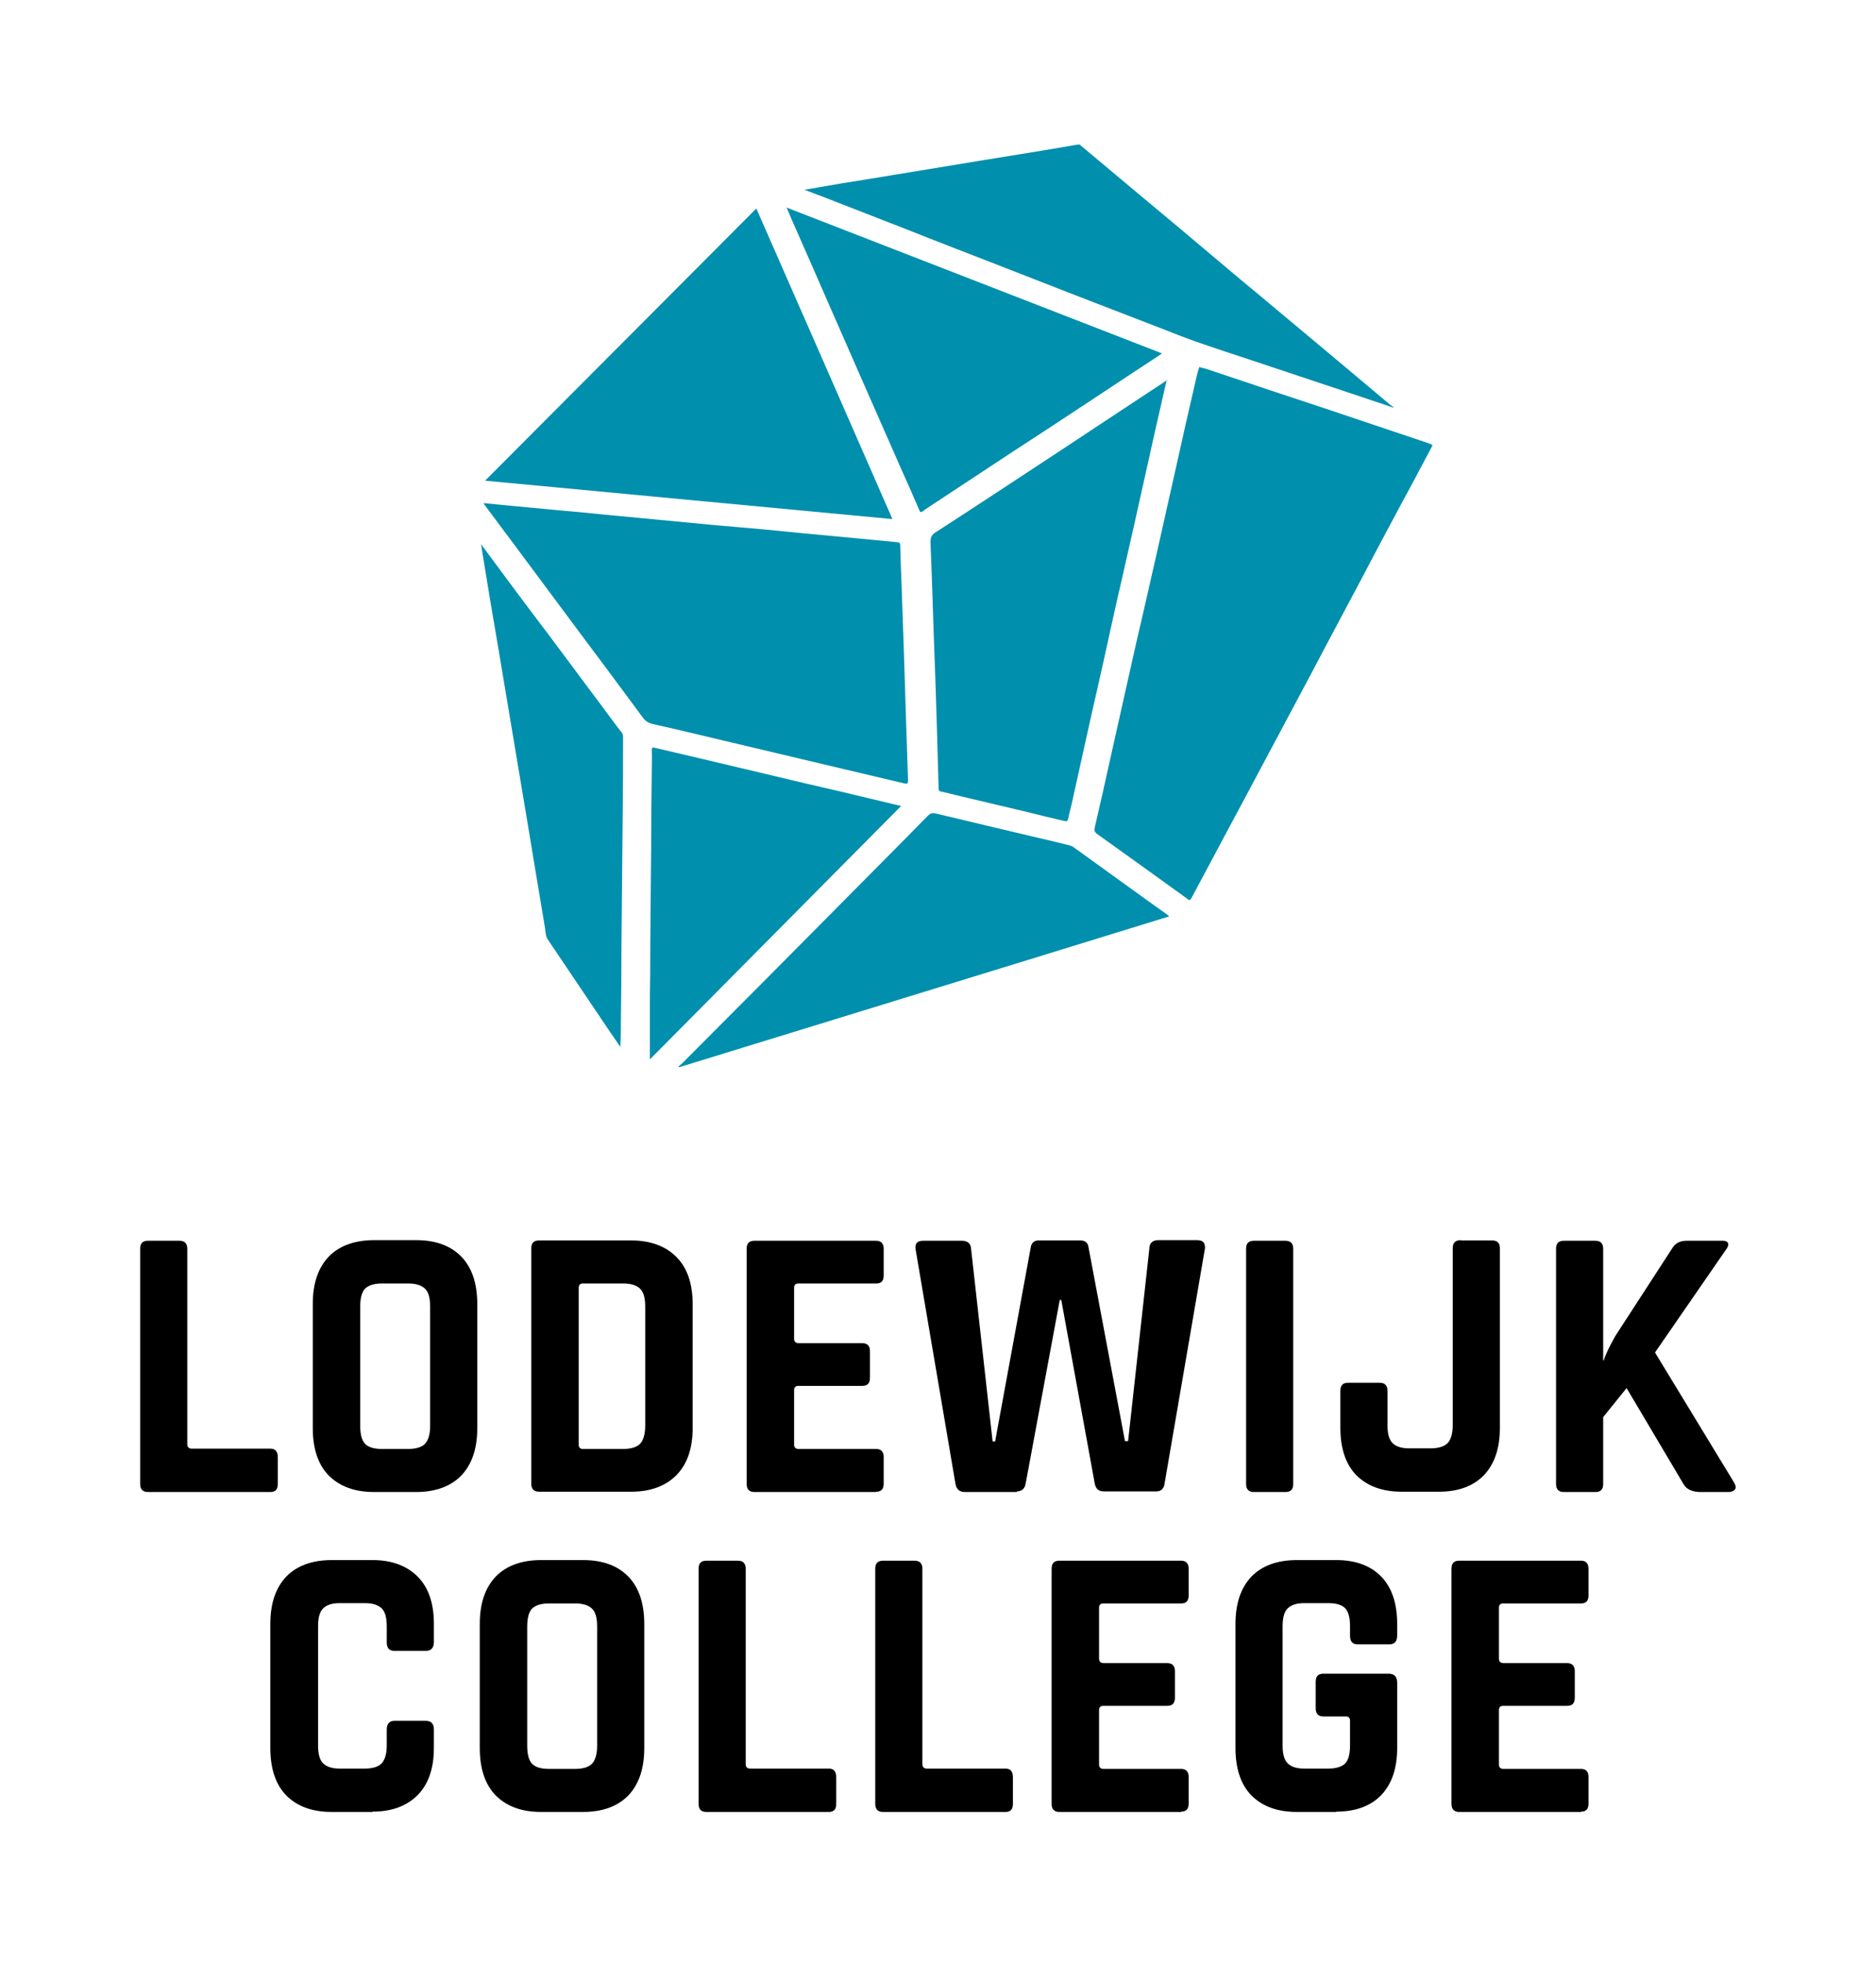
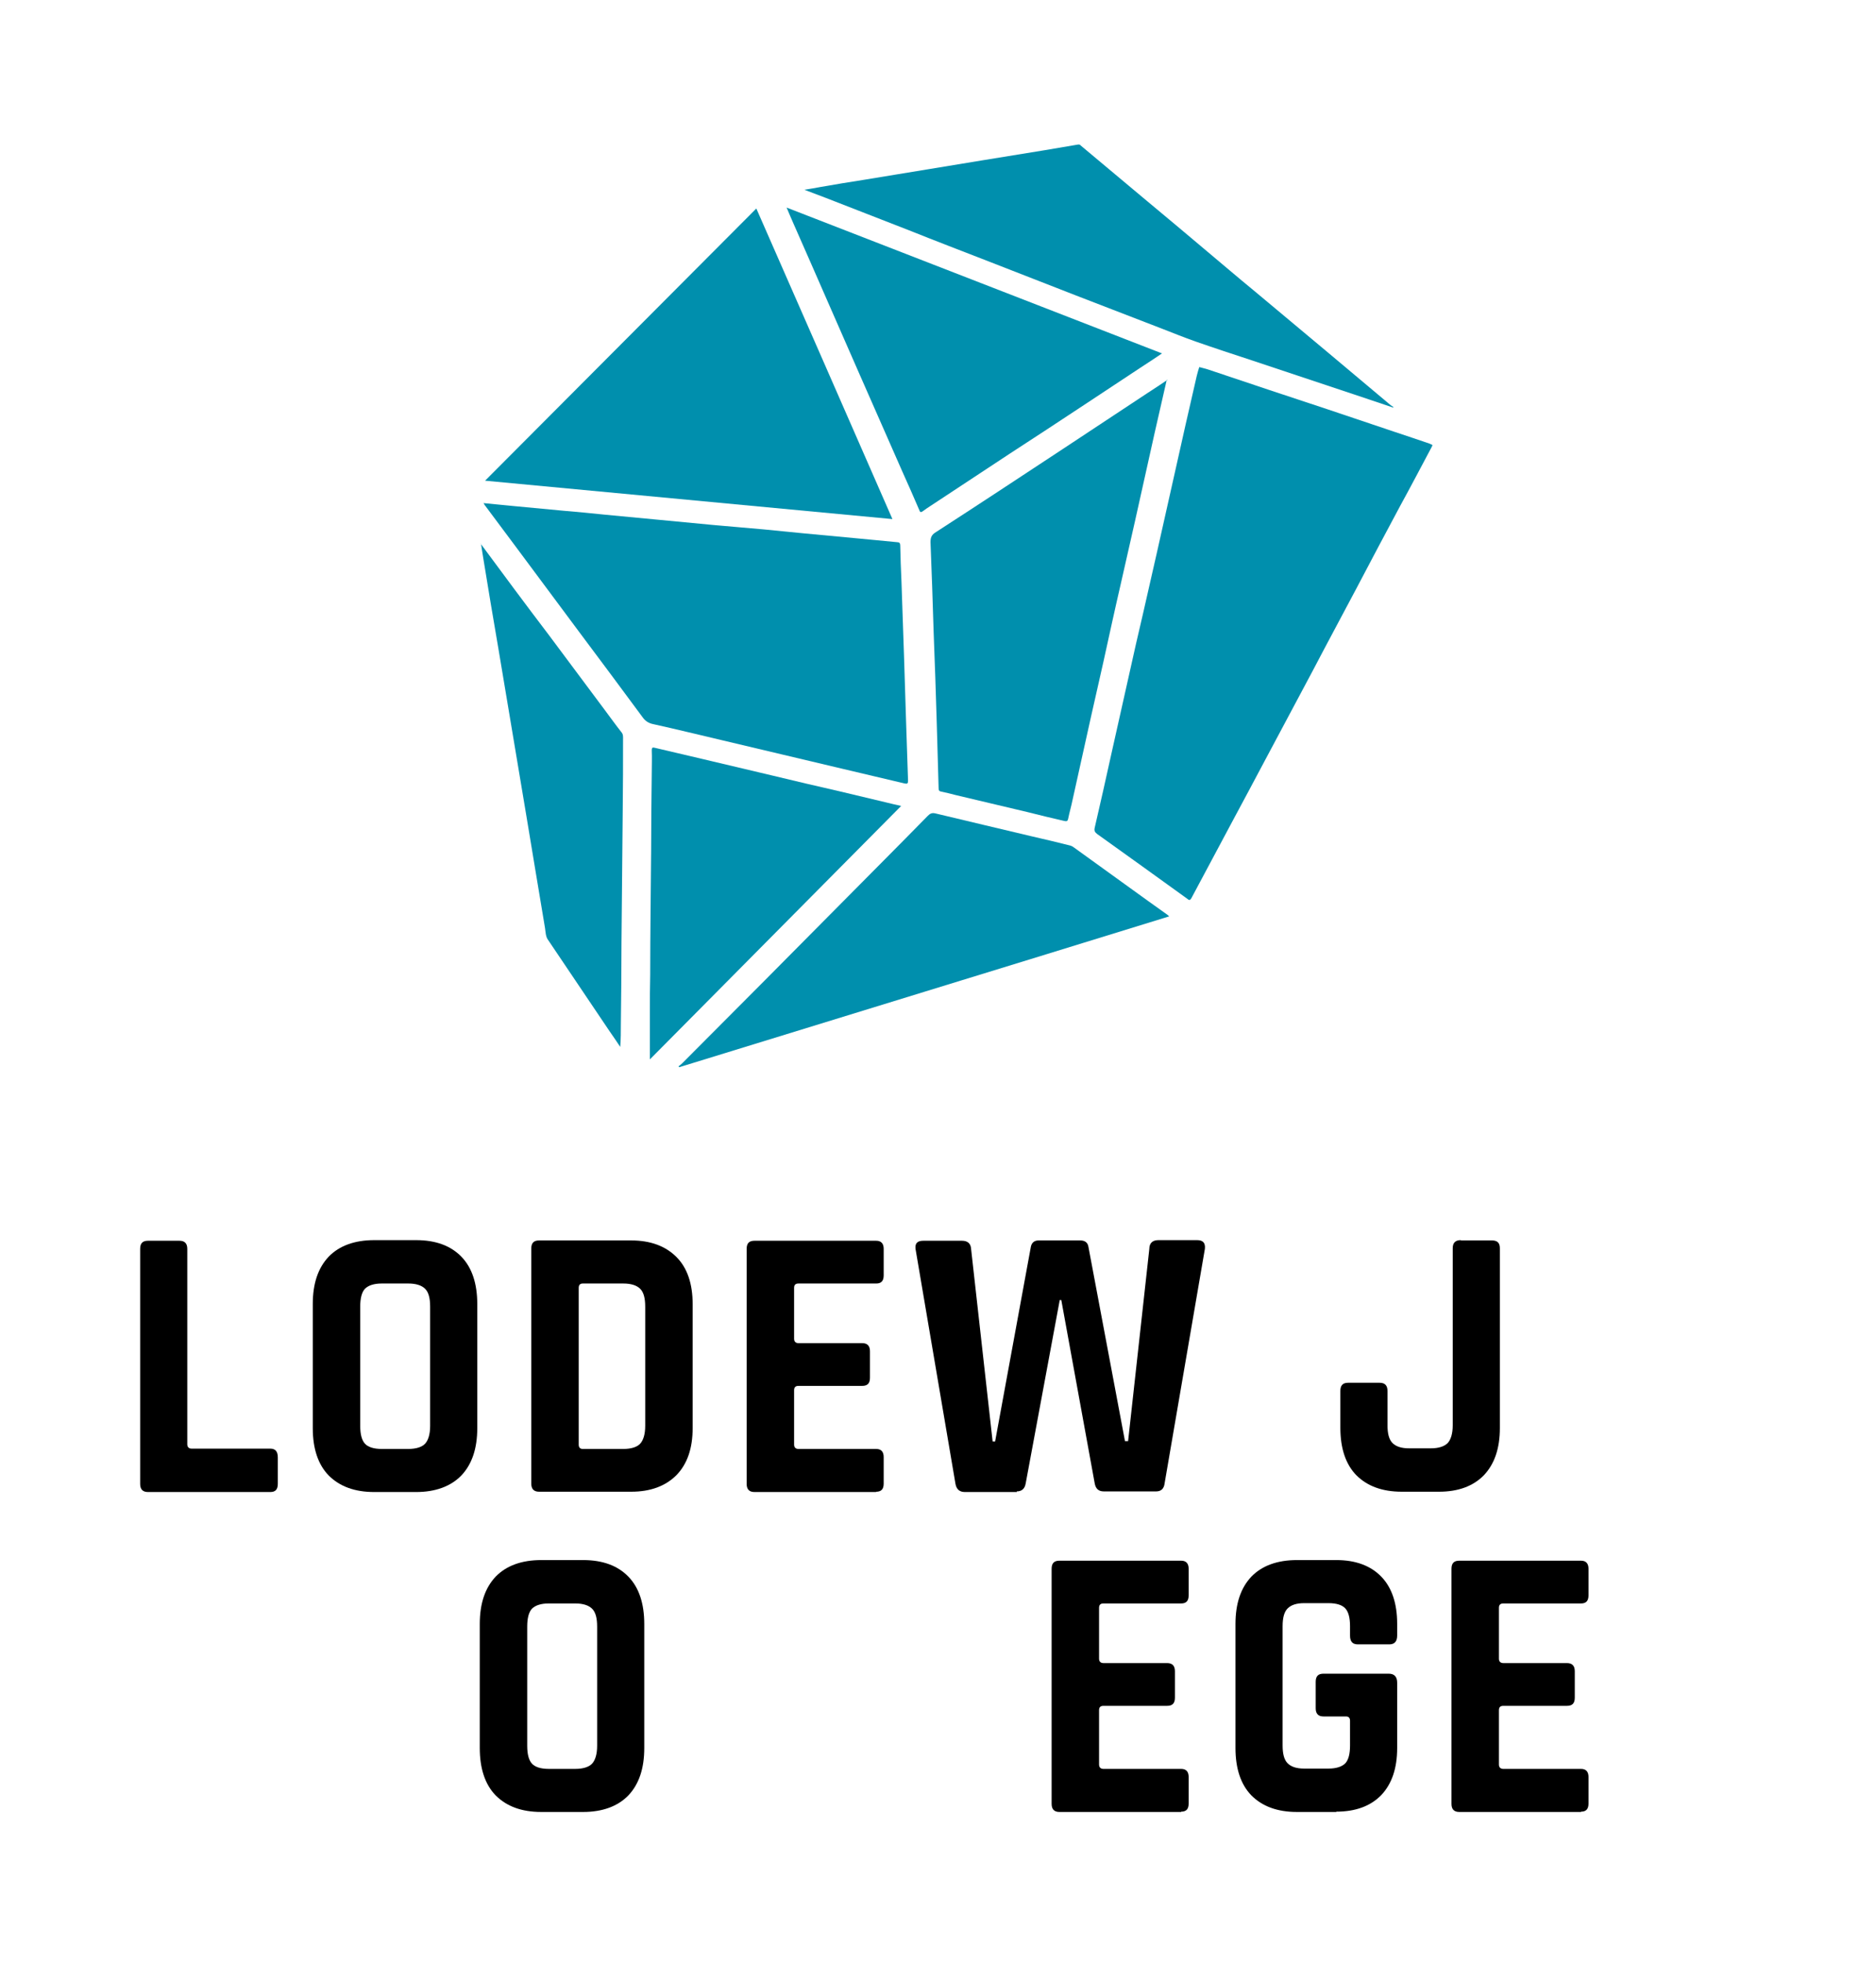
<svg xmlns="http://www.w3.org/2000/svg" id="b" data-name="Laag 2" viewBox="0 0 601 629">
  <g>
    <path d="m458.9,142.7c-.2.4-.3.6-.4.8-3.3,6.2-6.6,12.5-10,18.7-4.7,8.8-9.4,17.6-14,26.4-4.6,8.7-9.3,17.4-13.9,26.2-5.1,9.6-10.2,19.1-15.3,28.7-3.4,6.4-6.8,12.8-10.2,19.1-4.5,8.4-8.9,16.7-13.4,25.1-.5.9-.8.7-1.4.2-9.6-6.9-19.1-13.8-28.8-20.7-.8-.6-1-1.1-.8-2,1.8-7.8,3.6-15.7,5.3-23.5,1.9-8.6,3.9-17.3,5.8-25.9,1.4-6.4,2.9-12.9,4.4-19.3,1.4-6.3,2.9-12.6,4.3-18.9,2-8.8,3.9-17.5,5.9-26.3,2.3-10.3,4.6-20.6,7-30.9.2-.9.5-1.8.8-2.8.9.2,1.8.5,2.6.7,6.7,2.2,13.3,4.5,20,6.7,6.2,2.1,12.5,4.1,18.7,6.2,7.1,2.4,14.3,4.8,21.4,7.2,3.7,1.2,7.4,2.5,11,3.7.3.1.6.3.9.4Z" style="fill: #008fad; stroke-width: 0px;" />
    <path d="m155.1,161.2c3.2.3,6.2.6,9.2.9,5.3.5,10.6,1,15.9,1.5,4.6.4,9.1.8,13.7,1.3,5.3.5,10.6,1,15.8,1.5,6.3.6,12.6,1.2,18.9,1.8,5.3.5,10.7.9,16,1.4,4.4.4,8.8.9,13.2,1.3,5.3.5,10.7,1,16,1.5,4.6.4,9.1.9,13.6,1.3.7,0,1,.3,1,1,.1,3.9.2,7.8.4,11.7.3,7.8.5,15.6.8,23.4.2,7.4.5,14.8.7,22.2.2,6,.4,12.1.6,18.1,0,.9-.2,1.1-1.1.9-6.6-1.6-13.3-3.1-19.9-4.7-12.9-3.1-25.9-6.1-38.8-9.2-7.3-1.7-14.5-3.5-21.8-5.1-1.5-.3-2.6-1-3.5-2.3-6.7-9.1-13.5-18.2-20.3-27.3-6.9-9.2-13.7-18.5-20.6-27.7-3.1-4.2-6.3-8.4-9.4-12.6-.2-.2-.3-.5-.6-.9Z" style="fill: #008fad; stroke-width: 0px;" />
    <path d="m373.8,121.6c-1.3,5.8-2.6,11.5-3.9,17.1-2.1,9.4-4.2,18.9-6.3,28.3-1.5,6.8-3.1,13.5-4.6,20.3-1.9,8.2-3.7,16.5-5.5,24.7-1.3,5.9-2.7,11.8-4,17.7-2,8.9-3.9,17.7-5.9,26.6-.4,2-1,4-1.4,6-.2,1-.7.8-1.3.7-3.9-.9-7.7-1.8-11.6-2.8-7.7-1.8-15.5-3.7-23.2-5.5-1.5-.4-3.1-.8-4.6-1.1-.6-.1-.8-.4-.8-1-.2-7-.4-14-.6-21-.3-9.7-.6-19.5-1-29.2-.3-9.6-.6-19.2-1-28.7,0-1.6.4-2.4,1.7-3.2,13.3-8.6,26.5-17.3,39.7-26,9.4-6.2,18.9-12.5,28.3-18.7,2-1.3,4-2.6,6.2-4.1Z" style="fill: #008fad; stroke-width: 0px;" />
    <path d="m242.3,66.8c14.6,33.3,29.1,66.3,43.6,99.5-43.7-4.1-87.1-8.2-130.5-12.3,29-29.1,57.9-58.1,86.9-87.2Z" style="fill: #008fad; stroke-width: 0px;" />
    <path d="m372.3,113.2c-2.5,1.7-4.8,3.2-7.1,4.7-5.9,3.9-11.8,7.8-17.7,11.7-8,5.3-16.1,10.6-24.1,15.8-7.6,5-15.2,10-22.9,15.1-1.6,1.1-3.3,2.1-4.9,3.3-.7.5-.9.2-1.1-.4-1.8-4.2-3.6-8.3-5.5-12.5-4.6-10.5-9.3-21.1-13.9-31.6-3.1-7-6.1-14-9.2-21-3.9-9-7.9-18-11.8-26.9-.7-1.5-1.3-3.1-2.1-4.9,40.1,15.6,80.1,31.1,120.2,46.7Z" style="fill: #008fad; stroke-width: 0px;" />
    <path d="m374.5,293.6c-52.4,16.2-104.7,32.2-156.9,48.3,0,0-.2-.2-.2-.3.4-.3.8-.6,1.2-1,8.8-8.8,17.6-17.7,26.4-26.5,8-8,15.9-16.1,23.9-24.1,9.4-9.5,18.9-19,28.3-28.6.7-.7,1.3-1.1,2.5-.8,10.3,2.5,20.7,4.9,31.1,7.4,3.9.9,7.8,1.8,11.7,2.8.5.1,1,.3,1.4.6,7.9,5.7,15.8,11.4,23.7,17.1,2.1,1.5,4.2,3,6.3,4.5.2.1.3.3.7.6Z" style="fill: #008fad; stroke-width: 0px;" />
    <path d="m446.4,130.6c-4.2-1.4-8.4-2.8-12.5-4.2-6.1-2-12.2-4.1-18.3-6.1-4.8-1.6-9.6-3.2-14.4-4.8-6.1-2-12.2-4-18.2-6.1-3.7-1.3-7.4-2.8-11-4.2-9.1-3.5-18.1-7-27.2-10.5-9.4-3.7-18.8-7.3-28.2-11-8.5-3.3-17.1-6.6-25.6-10-8.9-3.5-17.8-6.9-26.7-10.4-2.1-.8-4.2-1.6-6.6-2.5,1.9-.3,3.6-.6,5.2-.9,4.6-.8,9.3-1.6,13.9-2.3,7.1-1.2,14.2-2.3,21.3-3.5,5.5-.9,10.9-1.8,16.4-2.7,6.8-1.1,13.5-2.2,20.3-3.3,3.5-.6,7.1-1.2,10.6-1.8.3,0,.6,0,.8.3,7.2,6,14.3,12,21.5,18,6,5,12,10,17.9,15,5.6,4.7,11.1,9.4,16.7,14,7.7,6.5,15.5,12.9,23.2,19.4,6.7,5.6,13.3,11.2,20,16.8.3.2.6.4.9.6,0,0,0,0-.1.1Z" style="fill: #008fad; stroke-width: 0px;" />
    <path d="m208.2,339.4c0-5.1,0-10.2,0-15.2,0-4,0-8,.1-11.9,0-13.3.2-26.5.3-39.8,0-8.4.1-16.7.2-25.1,0-2.3.1-4.6,0-7,0-1,.3-1,1.1-.8,5,1.2,9.9,2.3,14.9,3.5,7.6,1.8,15.2,3.6,22.8,5.4,7.1,1.7,14.2,3.4,21.3,5,5,1.2,10.1,2.4,15.1,3.6,1.5.4,3,.7,4.7,1.1-26.9,27.1-53.7,54.2-80.5,81.2Z" style="fill: #008fad; stroke-width: 0px;" />
    <path d="m154,174.2c7.3,9.9,14.5,19.6,21.8,29.2,6,8,11.9,16,17.9,24,1.8,2.4,3.5,4.8,5.4,7.2.6.7.5,1.5.5,2.3,0,7.4,0,14.9-.1,22.3-.1,14.3-.3,28.6-.4,42.9,0,8.7-.1,17.3-.2,26,0,2.4,0,4.8-.2,7.3-1.1-1.7-2.3-3.4-3.4-5-6.6-9.8-13.2-19.6-19.8-29.4-.7-1-.7-2.4-.9-3.7-1-6-2-12-3-18-1-6-2-12.1-3-18.1-1.5-9-3-17.9-4.5-26.9-1.5-9-3-17.9-4.5-26.9-1.6-9.4-3.2-18.7-4.7-28.1-.3-1.6-.5-3.3-.8-5.1Z" style="fill: #008fad; stroke-width: 0px;" />
  </g>
  <g>
    <path d="m86.6,478h-39.2c-1.7,0-2.5-.9-2.5-2.6v-75.3c0-1.8.8-2.6,2.5-2.6h10.1c1.7,0,2.5.9,2.5,2.6v62.6c0,.9.5,1.4,1.4,1.4h25.2c1.6,0,2.4.9,2.4,2.8v8.5c0,1.8-.8,2.6-2.4,2.6Z" style="stroke-width: 0px;" />
    <path d="m133.3,478h-13.4c-6.3,0-11.1-1.8-14.6-5.3-3.4-3.5-5.1-8.6-5.1-15.2v-39.7c0-6.6,1.7-11.6,5.1-15.2,3.4-3.5,8.3-5.3,14.6-5.3h13.4c6.3,0,11.1,1.8,14.5,5.3,3.4,3.5,5.1,8.6,5.1,15.2v39.7c0,6.6-1.7,11.6-5.1,15.2-3.4,3.5-8.3,5.3-14.5,5.3Zm-11-13.8h8.5c2.5,0,4.4-.6,5.4-1.7s1.6-3,1.6-5.7v-38.2c0-2.7-.5-4.6-1.6-5.7s-2.9-1.7-5.4-1.7h-8.5c-2.5,0-4.3.6-5.4,1.7-1,1.1-1.5,3-1.5,5.7v38.2c0,2.7.5,4.6,1.5,5.7,1,1.1,2.8,1.7,5.4,1.7Z" style="stroke-width: 0px;" />
    <path d="m170.2,475.3v-75.3c0-1.8.8-2.6,2.5-2.6h29.5c6.2,0,11,1.8,14.5,5.3,3.5,3.5,5.2,8.6,5.2,15.1v39.7c0,6.5-1.7,11.5-5.2,15.1-3.5,3.5-8.3,5.3-14.5,5.3h-29.5c-1.7,0-2.5-.9-2.5-2.6Zm16.5-11.1h13c2.5,0,4.4-.6,5.4-1.7s1.6-3,1.6-5.7v-38.2c0-2.7-.5-4.6-1.6-5.7s-2.9-1.7-5.4-1.7h-13c-.9,0-1.3.5-1.3,1.4v50.2c0,.9.4,1.4,1.3,1.4Z" style="stroke-width: 0px;" />
    <path d="m280.7,478h-39c-1.7,0-2.5-.9-2.5-2.6v-75.3c0-1.8.8-2.6,2.5-2.6h39c1.6,0,2.4.9,2.4,2.6v8.5c0,1.8-.8,2.6-2.4,2.6h-24.9c-1,0-1.4.5-1.4,1.4v16.3c0,.9.5,1.4,1.4,1.4h20.4c1.7,0,2.5.9,2.5,2.6v8.5c0,1.8-.8,2.6-2.5,2.6h-20.4c-1,0-1.4.5-1.4,1.4v17.4c0,.9.5,1.4,1.4,1.4h24.9c1.6,0,2.4.9,2.4,2.6v8.5c0,1.8-.8,2.6-2.4,2.6Z" style="stroke-width: 0px;" />
    <path d="m325.8,478h-16.7c-1.7,0-2.7-.9-3-2.6l-12.8-75.3c-.2-1.8.6-2.6,2.5-2.6h12.4c1.8,0,2.8.9,2.9,2.6l6.9,61.7h.8l11.4-62.1c.2-1.5,1.1-2.3,2.5-2.3h13.4c1.5,0,2.4.7,2.6,2.1l11.7,62.2h1l6.8-61.6c0-1.8,1-2.8,2.9-2.8h12.4c1.9,0,2.7.9,2.5,2.8l-12.9,75.1c-.2,1.8-1.2,2.6-2.7,2.6h-16.8c-1.7,0-2.6-.9-2.9-2.6l-10.7-58.7h-.5l-10.9,58.7c-.3,1.8-1.3,2.6-2.9,2.6Z" style="stroke-width: 0px;" />
-     <path d="m414.3,400.1v75.3c0,1.8-.8,2.6-2.5,2.6h-10.1c-1.7,0-2.5-.9-2.5-2.6v-75.3c0-1.8.8-2.6,2.5-2.6h10.1c1.7,0,2.5.9,2.5,2.6Z" style="stroke-width: 0px;" />
    <path d="m468,397.4h10c1.7,0,2.5.8,2.5,2.5v57.6c0,6.5-1.7,11.5-5.1,15.1-3.4,3.5-8.2,5.3-14.4,5.3h-11.9c-6.3,0-11.1-1.8-14.6-5.3-3.4-3.5-5.1-8.6-5.1-15.2v-11.8c0-1.8.8-2.6,2.5-2.6h10.1c1.7,0,2.5.9,2.5,2.6v11c0,2.7.5,4.6,1.6,5.7,1.1,1.1,2.8,1.7,5.3,1.7h7c2.5,0,4.3-.6,5.4-1.7,1-1.1,1.6-3,1.6-5.7v-56.7c0-1.8.9-2.6,2.6-2.6Z" style="stroke-width: 0px;" />
-     <path d="m511.1,478h-10.1c-1.7,0-2.5-.9-2.5-2.6v-75.3c0-1.8.8-2.6,2.5-2.6h10.1c1.7,0,2.5.9,2.5,2.6v35.7h.2c.6-2,1.9-4.6,3.7-7.8l18.1-27.9c1-1.8,2.6-2.6,4.7-2.6h11.7c.9,0,1.4.3,1.6.8.2.5,0,1.2-.7,2.1l-22.7,32.9,25.3,41.6c.6,1,.7,1.8.3,2.3-.4.5-1.1.8-2.2.8h-8.7c-2.8,0-4.7-.9-5.6-2.6l-18.2-30.7-7.5,9.3v21.4c0,1.8-.8,2.6-2.5,2.6Z" style="stroke-width: 0px;" />
-     <path d="m119.3,580.5h-13c-6.3,0-11.1-1.8-14.6-5.3-3.4-3.5-5.1-8.6-5.1-15.2v-39.7c0-6.6,1.7-11.6,5.1-15.2,3.4-3.5,8.3-5.3,14.6-5.3h13c6.2,0,11,1.8,14.5,5.3,3.5,3.5,5.2,8.6,5.2,15.1v5.9c0,1.8-.9,2.8-2.6,2.8h-10c-1.7,0-2.5-.9-2.5-2.8v-5.1c0-2.7-.5-4.6-1.6-5.7s-2.9-1.7-5.4-1.7h-8.1c-2.5,0-4.2.6-5.3,1.7-1.1,1.1-1.6,3-1.6,5.7v38.2c0,2.7.5,4.6,1.6,5.7,1.1,1.1,2.8,1.7,5.3,1.7h8.1c2.5,0,4.4-.6,5.4-1.7s1.6-3,1.6-5.7v-5.1c0-1.8.8-2.8,2.5-2.8h10c1.7,0,2.6.9,2.6,2.8v5.9c0,6.5-1.7,11.5-5.2,15.1-3.5,3.5-8.3,5.3-14.5,5.3Z" style="stroke-width: 0px;" />
    <path d="m186.8,580.5h-13.4c-6.3,0-11.1-1.8-14.6-5.3-3.4-3.5-5.1-8.6-5.1-15.2v-39.7c0-6.6,1.7-11.6,5.1-15.2,3.4-3.5,8.3-5.3,14.6-5.3h13.4c6.3,0,11.1,1.8,14.5,5.3,3.4,3.5,5.1,8.6,5.1,15.2v39.7c0,6.6-1.7,11.6-5.1,15.2-3.4,3.5-8.3,5.3-14.5,5.3Zm-11-13.8h8.5c2.5,0,4.4-.6,5.4-1.7s1.6-3,1.6-5.7v-38.2c0-2.7-.5-4.6-1.6-5.7s-2.9-1.7-5.4-1.7h-8.5c-2.5,0-4.3.6-5.4,1.7-1,1.1-1.5,3-1.5,5.7v38.2c0,2.7.5,4.6,1.5,5.7,1,1.1,2.8,1.7,5.4,1.7Z" style="stroke-width: 0px;" />
-     <path d="m265.5,580.5h-39.2c-1.7,0-2.5-.9-2.5-2.6v-75.3c0-1.8.8-2.6,2.5-2.6h10.1c1.7,0,2.5.9,2.5,2.6v62.6c0,.9.5,1.4,1.4,1.4h25.2c1.6,0,2.4.9,2.4,2.8v8.5c0,1.8-.8,2.6-2.4,2.6Z" style="stroke-width: 0px;" />
-     <path d="m322.1,580.5h-39.2c-1.7,0-2.5-.9-2.5-2.6v-75.3c0-1.8.8-2.6,2.5-2.6h10.1c1.7,0,2.5.9,2.5,2.6v62.6c0,.9.5,1.4,1.4,1.4h25.2c1.6,0,2.4.9,2.4,2.8v8.5c0,1.8-.8,2.6-2.4,2.6Z" style="stroke-width: 0px;" />
    <path d="m378.4,580.5h-39c-1.7,0-2.5-.9-2.5-2.6v-75.3c0-1.8.8-2.6,2.5-2.6h39c1.6,0,2.4.9,2.4,2.6v8.5c0,1.8-.8,2.6-2.4,2.6h-24.9c-1,0-1.4.5-1.4,1.4v16.3c0,.9.5,1.4,1.4,1.4h20.4c1.7,0,2.5.9,2.5,2.6v8.5c0,1.8-.8,2.6-2.5,2.6h-20.4c-1,0-1.4.5-1.4,1.4v17.4c0,.9.5,1.4,1.4,1.4h24.9c1.6,0,2.4.9,2.4,2.6v8.5c0,1.8-.8,2.6-2.4,2.6Z" style="stroke-width: 0px;" />
    <path d="m428.1,580.5h-12.6c-6.3,0-11.1-1.8-14.6-5.3-3.4-3.5-5.1-8.6-5.1-15.2v-39.7c0-6.6,1.7-11.6,5.1-15.2,3.4-3.5,8.3-5.3,14.6-5.3h12.6c6.2,0,11,1.8,14.4,5.3,3.4,3.5,5.1,8.6,5.1,15.1v3.8c0,1.8-.8,2.8-2.5,2.8h-10.1c-1.7,0-2.5-.9-2.5-2.8v-3c0-2.7-.5-4.6-1.5-5.7-1-1.1-2.8-1.7-5.4-1.7h-7.8c-2.5,0-4.2.6-5.3,1.7-1.1,1.1-1.6,3-1.6,5.7v38.2c0,2.7.5,4.6,1.6,5.7,1.1,1.1,2.8,1.7,5.3,1.7h7.8c2.5,0,4.3-.6,5.4-1.7,1-1.1,1.5-3,1.5-5.7v-7.9c0-.9-.4-1.4-1.3-1.4h-7.2c-1.7,0-2.5-.9-2.5-2.6v-8.5c0-1.8.8-2.6,2.5-2.6h20.9c1.8,0,2.7,1,2.7,2.9v20.9c0,6.5-1.7,11.5-5.1,15.1-3.4,3.5-8.2,5.3-14.4,5.3Z" style="stroke-width: 0px;" />
    <path d="m506.5,580.5h-39c-1.7,0-2.5-.9-2.5-2.6v-75.3c0-1.8.8-2.6,2.5-2.6h39c1.6,0,2.4.9,2.4,2.6v8.5c0,1.8-.8,2.6-2.4,2.6h-24.9c-1,0-1.4.5-1.4,1.4v16.3c0,.9.5,1.4,1.4,1.4h20.4c1.7,0,2.5.9,2.5,2.6v8.5c0,1.8-.8,2.6-2.5,2.6h-20.4c-1,0-1.4.5-1.4,1.4v17.4c0,.9.5,1.4,1.4,1.4h24.9c1.6,0,2.4.9,2.4,2.6v8.5c0,1.8-.8,2.6-2.4,2.6Z" style="stroke-width: 0px;" />
  </g>
</svg>